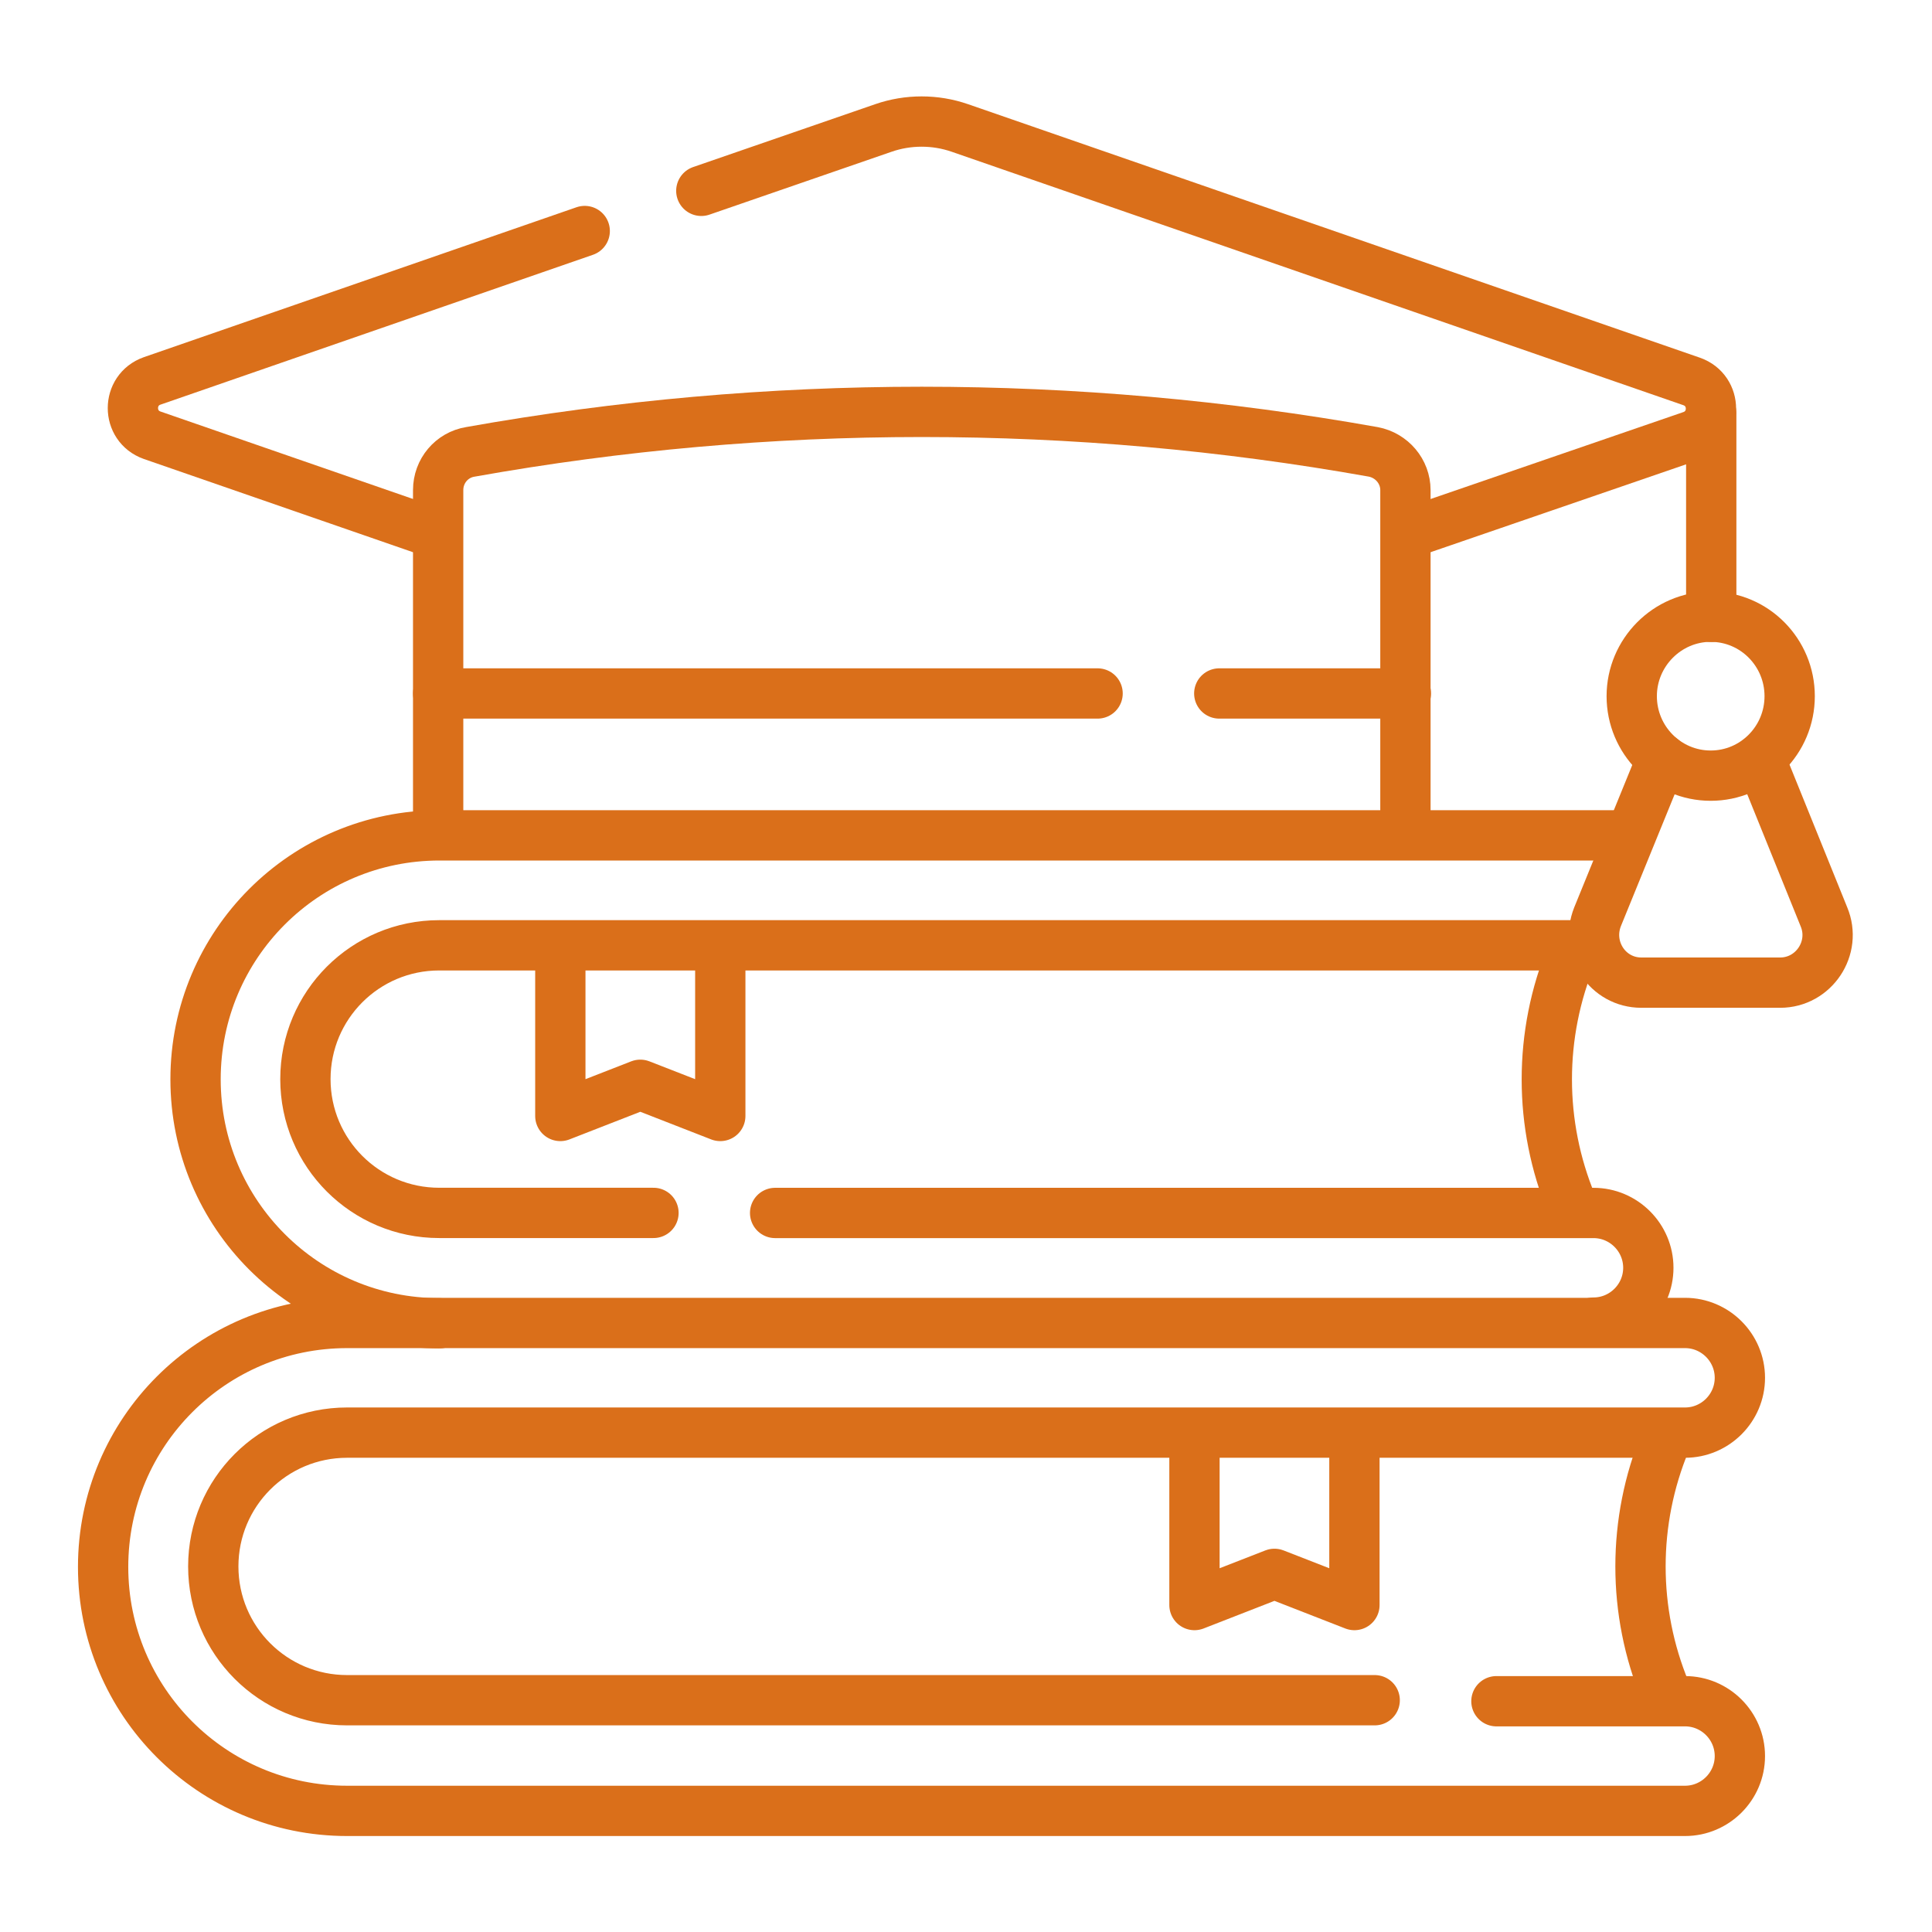
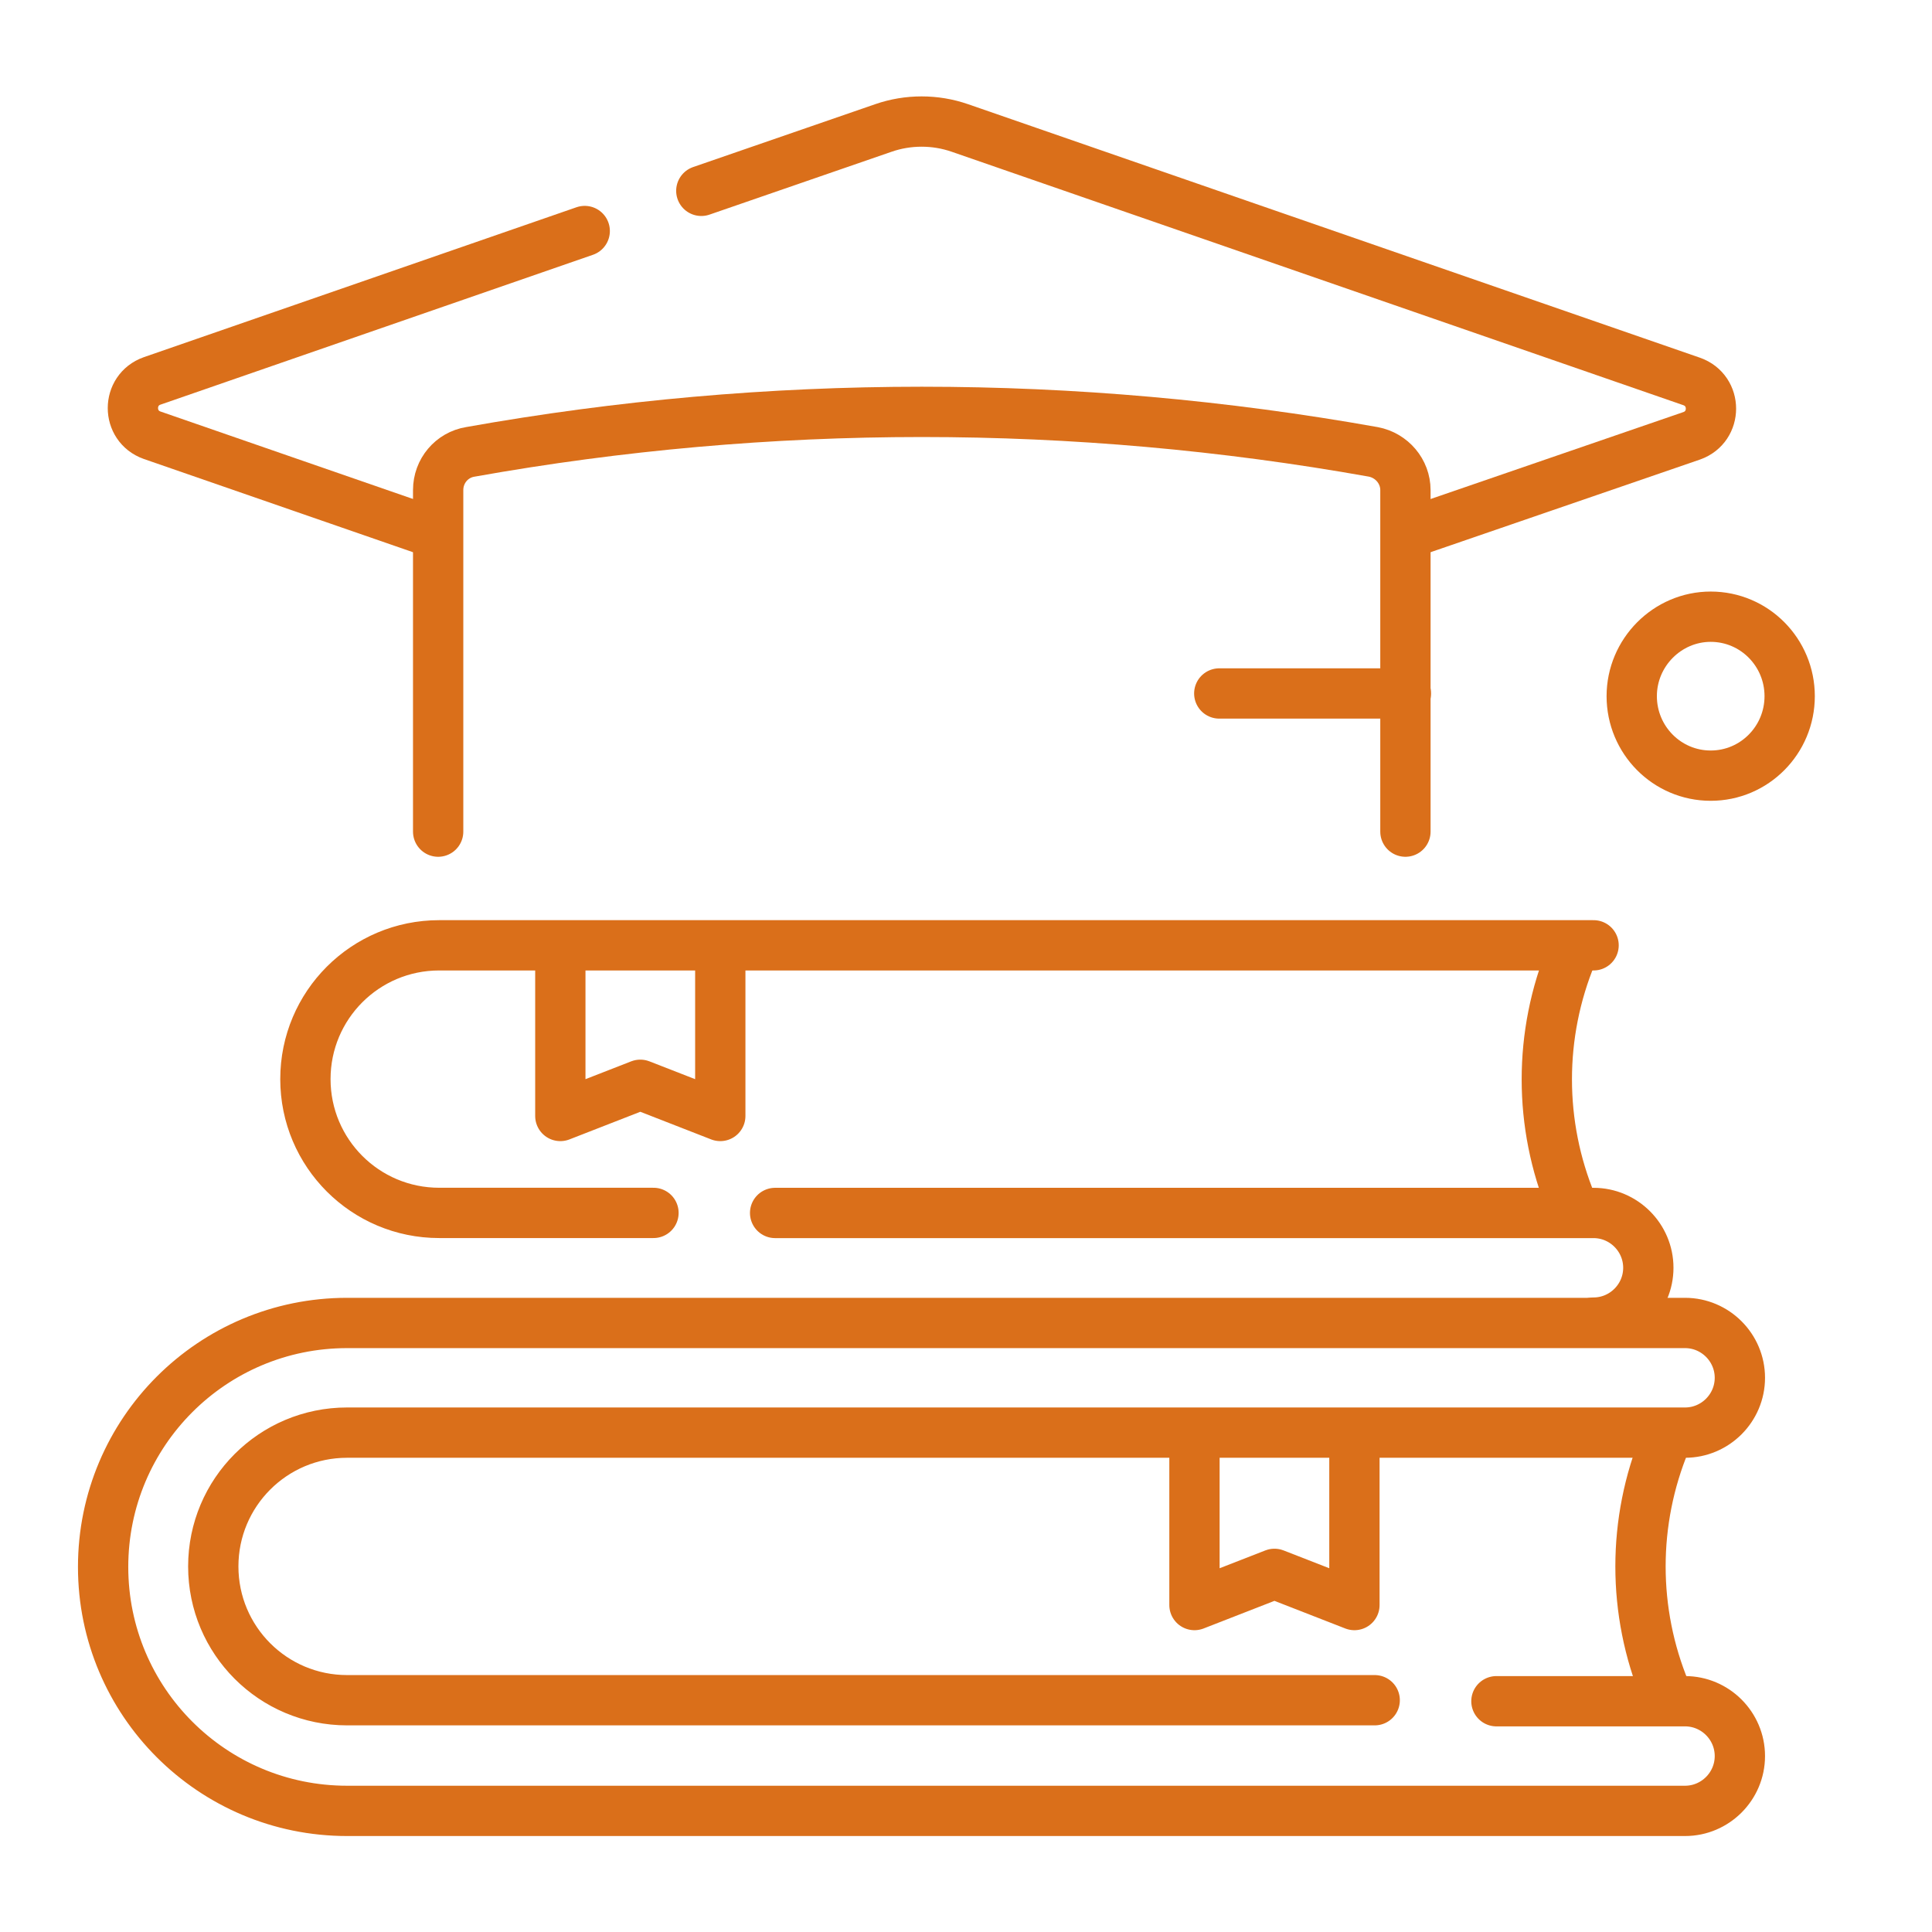
<svg xmlns="http://www.w3.org/2000/svg" id="Layer_1" x="0px" y="0px" viewBox="0 0 512 512" style="enable-background:new 0 0 512 512;" xml:space="preserve">
  <style type="text/css">	.st0{fill:#DA6F1A;}	.st1{fill:none;stroke:#DA6F1A;stroke-width:10;stroke-linecap:round;stroke-linejoin:round;stroke-miterlimit:13.333;}</style>
  <g id="g12540" transform="matrix(1.333,0,0,-1.333,0,682.667)">
    <g id="g12542">
      <g id="g12544">
        <g id="g12638" transform="translate(104.277,153.152)">
-           <path id="path12640" class="st1" d="M-16.9,95.9c-26.8,0-48.5,21.7-48.5,48.5v0c0,26.8,21.7,48.5,48.5,48.5h234.3" />
-         </g>
+           </g>
        <g id="g12642" transform="translate(201,184.883)">
          <path id="path12644" class="st1" d="M-46.9,86.1h162.7c6,0,10.9-4.9,10.9-10.9c0-6-4.9-10.9-10.9-10.9" />
        </g>
        <g id="g12646" transform="translate(436.916,262.093)">
          <path id="path12648" class="st1" d="M-120.1,62.1h-229.5c-14.7,0-26.6-11.9-26.6-26.6s11.9-26.6,26.6-26.6h42.6" />
        </g>
        <g id="g12650" transform="translate(430.569,259.495)">
          <path id="path12652" class="st1" d="M-118.1,62.9c-6.6-15.9-6.6-33.8,0-49.7" />
        </g>
        <g id="g12654" transform="translate(457.593,119.057)">
          <path id="path12656" class="st1" d="M-126.5,106.5c-6.6-15.9-6.6-33.8,0-49.7" />
        </g>
        <g id="g12658" transform="translate(139.198,261.565)">
          <path id="path12660" class="st1" d="M-27.8,62.3V28.7l15.9,6.2l15.9-6.2v33.6" />
        </g>
        <g id="g12662" transform="translate(409,44.212)">
          <path id="path12664" class="st1" d="M-111.5,129.7H-74c6,0,10.9-4.9,10.9-10.9c0-6-4.9-10.9-10.9-10.9h-266     c-26.8,0-48.5,21.7-48.5,48.5v0c0,26.8,21.7,48.5,48.5,48.5h266c6,0,10.9-4.9,10.9-10.9s-4.9-10.9-10.9-10.9h-266     c-14.7,0-26.6-11.9-26.6-26.6c0-14.7,11.9-26.6,26.6-26.6h204.3" />
        </g>
        <g id="g12666" transform="translate(321.87,120.533)">
          <path id="path12668" class="st1" d="M-84.4,106V72.5l15.9,6.2l15.9-6.2V106" />
        </g>
        <g id="g12670" transform="translate(179.827,479.488)">
          <path id="path12672" class="st1" d="M-40.4-5.3L-4.2,7.2c4.9,1.7,10.3,1.7,15.2,0l145.5-50.4c5.1-1.8,5.1-9,0-10.8L99.8-73.5" />
        </g>
        <g id="g12674" transform="translate(103.147,380.799)">
          <path id="path12676" class="st1" d="M-16.6,25.3l-56.3,19.5c-5.1,1.8-5.1,9,0,10.8l86,29.8" />
        </g>
        <g id="g12678" transform="translate(470.807,415.487)">
-           <path id="path12680" class="st1" d="M-130.6,14.5v-40.5" />
-         </g>
+           </g>
        <g id="g12682" transform="translate(456.608,315.871)">
-           <path id="path12684" class="st1" d="M-126.2,45.4L-139,14c-2.5-6.3,2-13.1,8.7-13.1h27.6c6.7,0,11.3,6.9,8.7,13.1l-12.7,31.4" />
-         </g>
+           </g>
        <g id="g12686" transform="translate(493.5,333.923)">
          <path id="path12688" class="st1" d="M-137.7,39.8c0,8.7-7,15.8-15.7,15.8c-8.6,0-15.7-7.1-15.7-15.8c0-8.7,7-15.8,15.7-15.8     C-144.7,24-137.7,31.1-137.7,39.8z" />
        </g>
        <g id="g12690" transform="translate(104.009,294.794)">
          <path id="path12692" class="st1" d="M-16.9,52v67.9c0,3.8,2.7,7,6.4,7.6c59.4,10.6,120.1,10.6,179.5,0h0     c3.7-0.7,6.4-3.9,6.4-7.6V52" />
        </g>
        <g id="g12694" transform="translate(329,334.661)">
          <path id="path12696" class="st1" d="M-86.6,39.6h37.1" />
        </g>
        <g id="g12698" transform="translate(104.009,334.661)">
-           <path id="path12700" class="st1" d="M-16.9,39.6h131.1" />
-         </g>
+           </g>
      </g>
    </g>
  </g>
</svg>